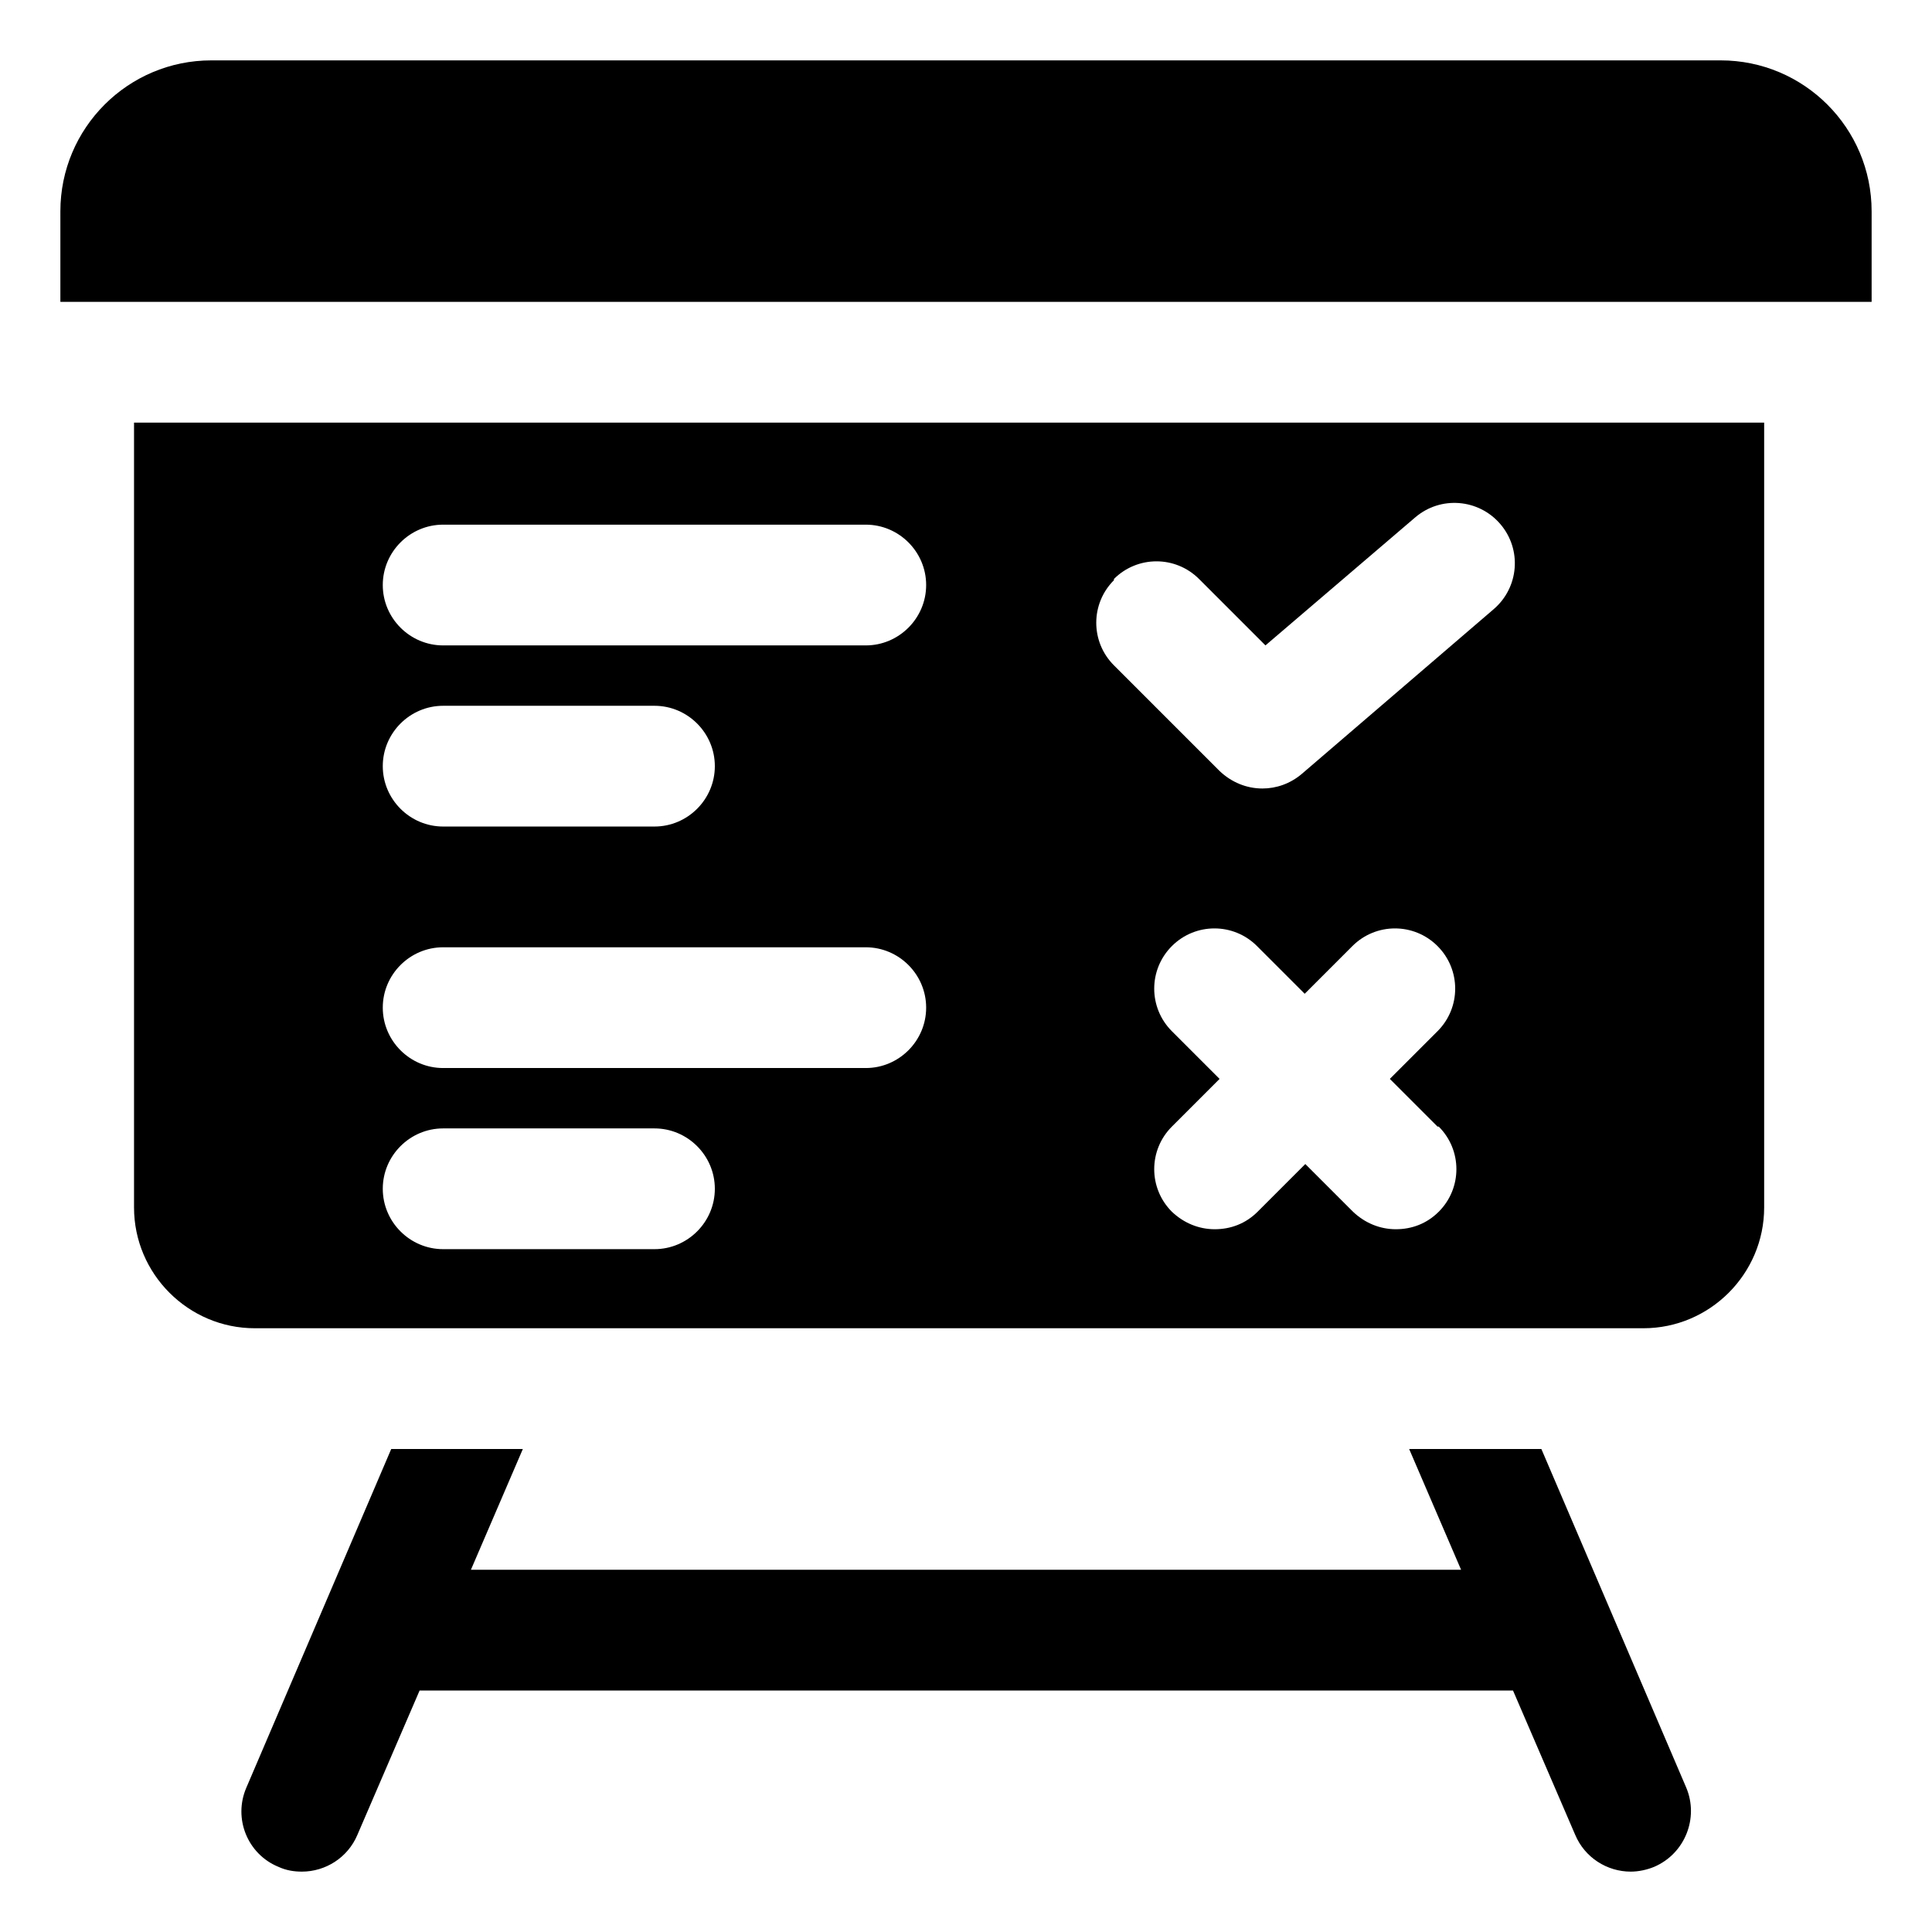
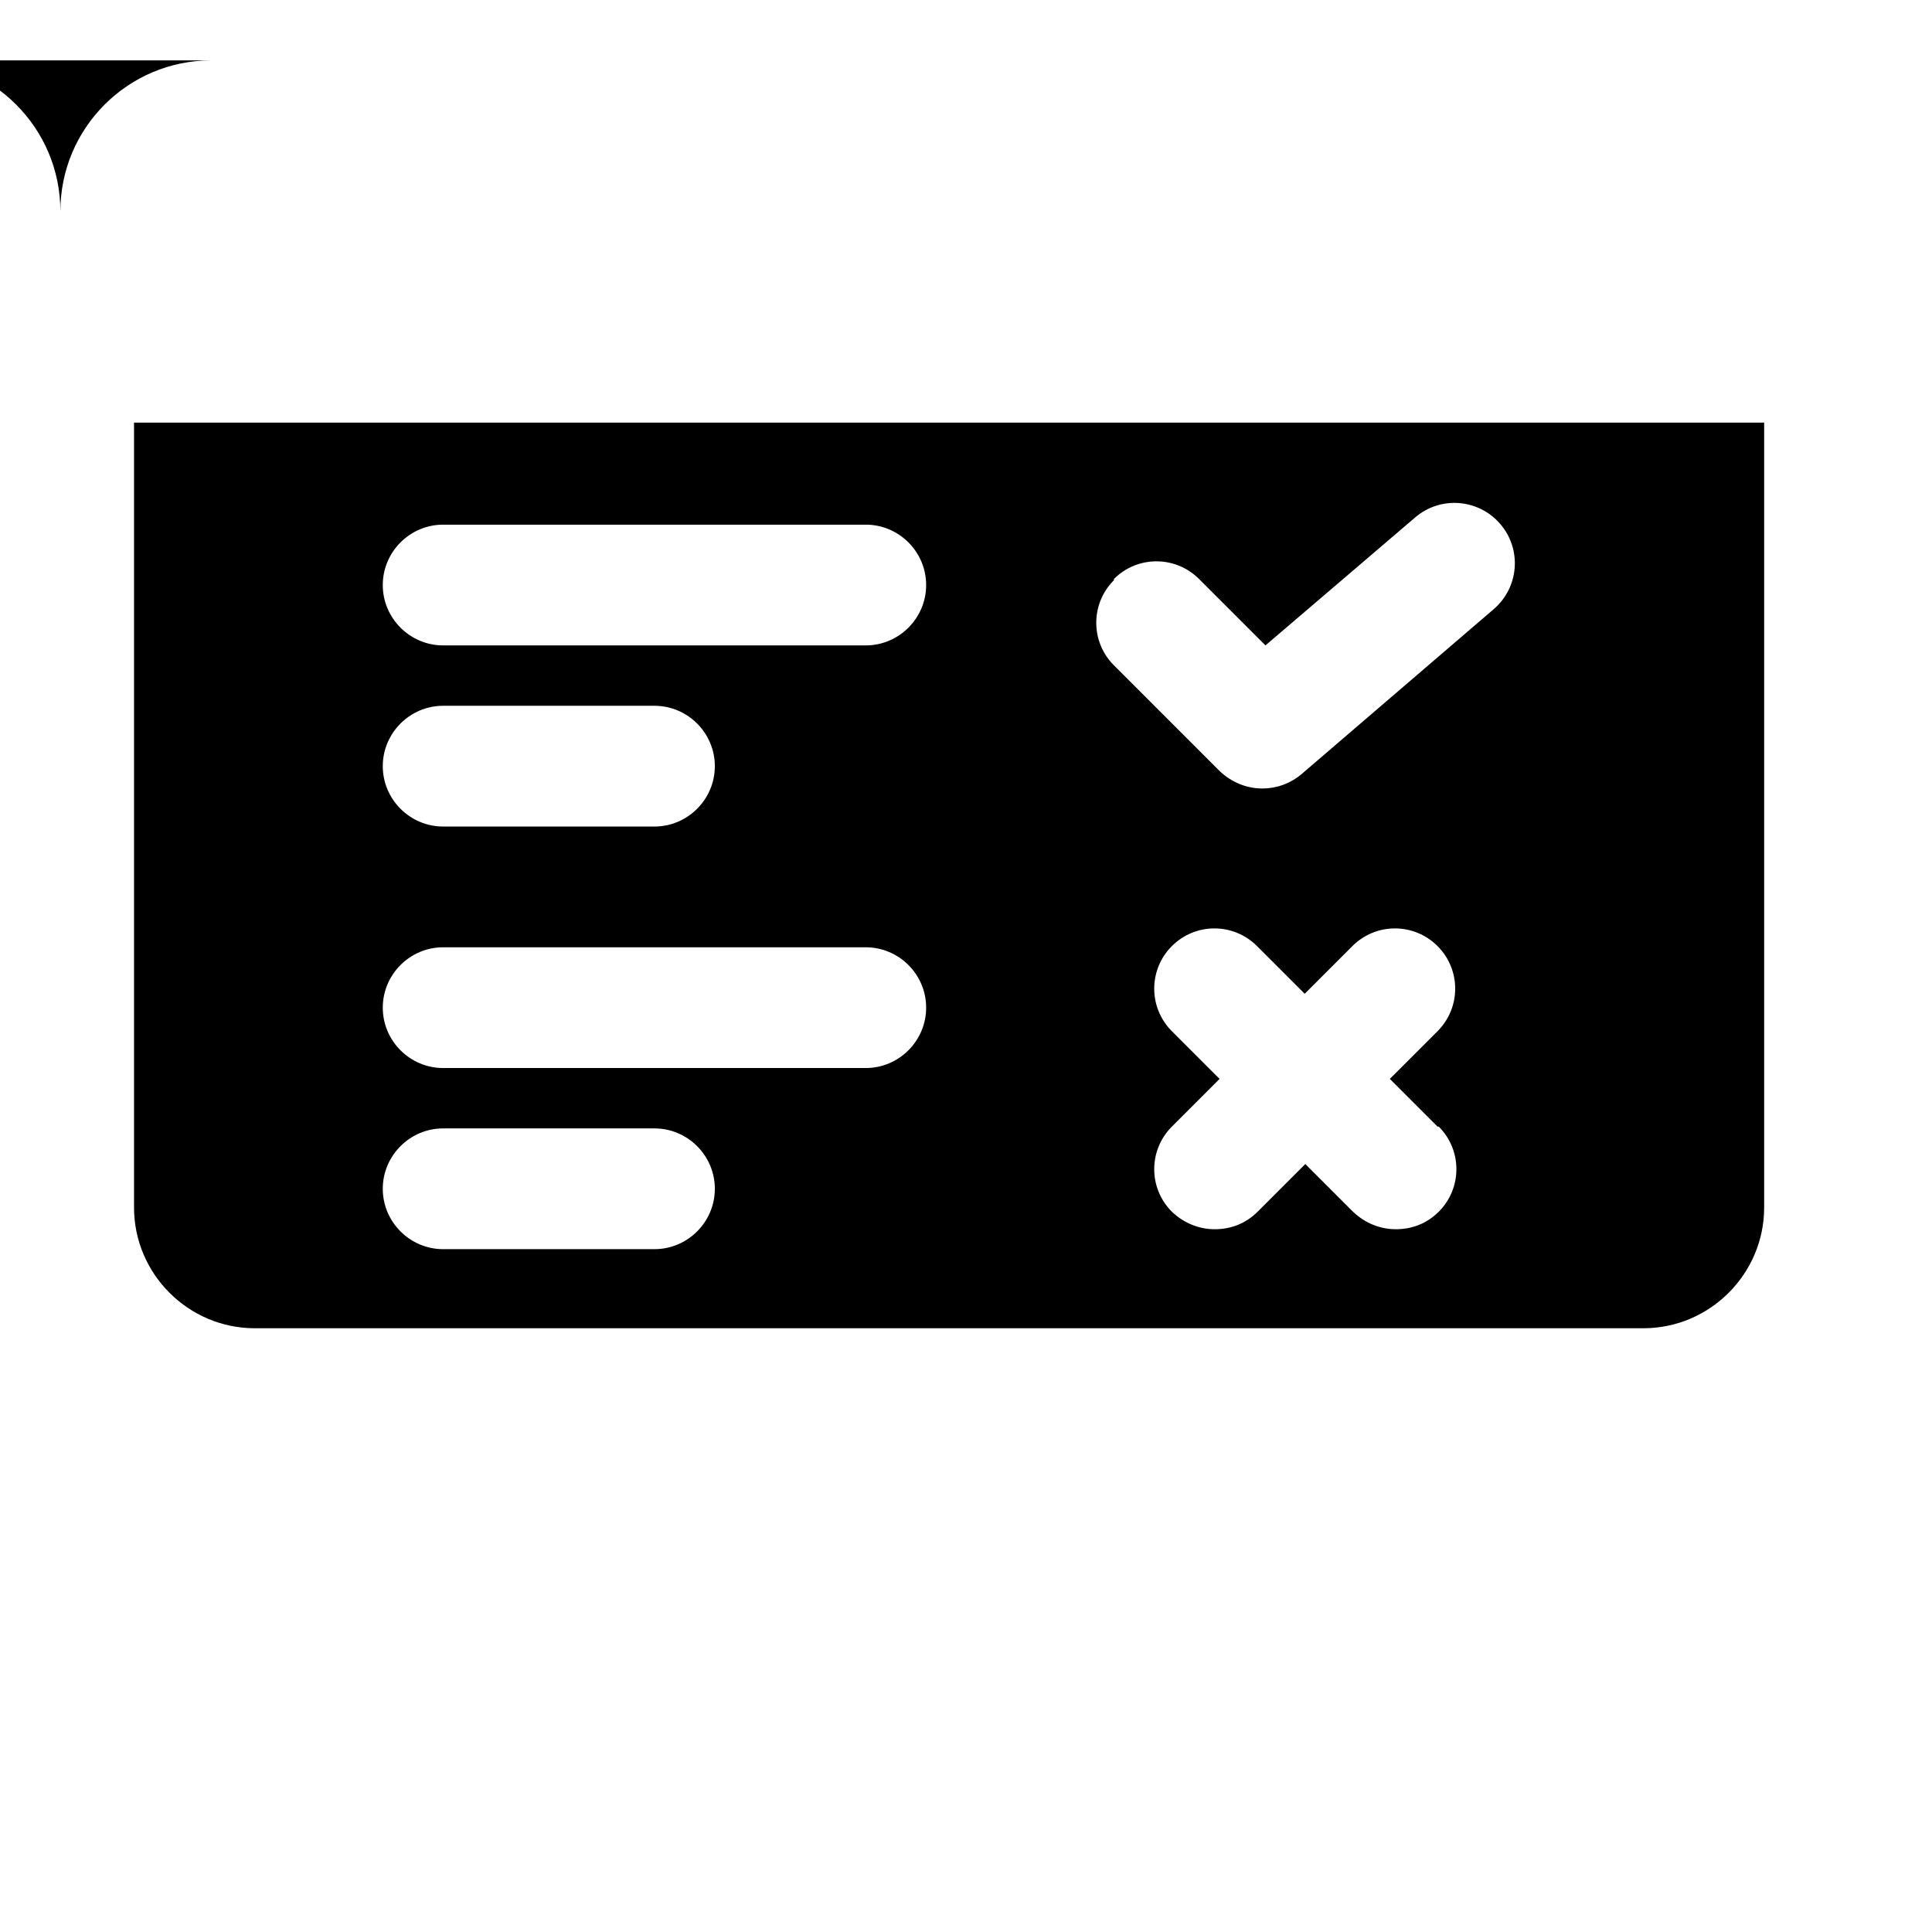
<svg xmlns="http://www.w3.org/2000/svg" id="OBJECT" viewBox="0 0 32 32">
  <defs>
    <style>      .cls-1 {        stroke-width: 0px;      }    </style>
  </defs>
-   <path class="cls-1" d="m28.5,1H3.5c-1.38,0-2.5,1.12-2.5,2.5v1.5h30v-1.5c0-1.38-1.12-2.5-2.5-2.5Z" />
-   <path class="cls-1" d="m25.52,24h-2.18l.86,2H7.8l.86-2h-2.18l-2.4,5.61c-.22.51.02,1.1.53,1.31.13.06.26.08.39.08.39,0,.76-.23.92-.61l1.03-2.39h18.11l1.03,2.39c.16.38.53.61.92.61.13,0,.27-.03.39-.08.51-.22.74-.81.53-1.31l-2.4-5.61Z" />
+   <path class="cls-1" d="m28.5,1H3.5c-1.38,0-2.5,1.12-2.5,2.5v1.5v-1.5c0-1.38-1.12-2.5-2.5-2.5Z" />
  <path class="cls-1" d="m2.22,20c0,1.1.9,2,2,2h23c1.1,0,2-.9,2-2V7H2.22v13Zm21.61-1.34c.39.39.39,1.02,0,1.41-.2.2-.45.29-.71.29s-.51-.1-.71-.29l-.79-.79-.79.79c-.2.2-.45.29-.71.29s-.51-.1-.71-.29c-.39-.39-.39-1.02,0-1.41l.79-.79-.79-.79c-.39-.39-.39-1.02,0-1.41s1.02-.39,1.41,0l.79.79.79-.79c.39-.39,1.02-.39,1.41,0s.39,1.02,0,1.41l-.79.79.79.79Zm-5.38-9.07c.39-.39,1.02-.39,1.41,0l1.1,1.1,2.48-2.12c.42-.36,1.05-.31,1.41.11.36.42.31,1.05-.11,1.41l-3.18,2.73c-.19.16-.42.24-.65.24-.26,0-.51-.1-.71-.29l-1.75-1.75c-.39-.39-.39-1.02,0-1.41Zm-11.11-.9h7c.55,0,1,.45,1,1s-.45,1-1,1h-7c-.55,0-1-.45-1-1s.45-1,1-1Zm0,3h3.5c.55,0,1,.45,1,1s-.45,1-1,1h-3.5c-.55,0-1-.45-1-1s.45-1,1-1Zm0,4h7c.55,0,1,.45,1,1s-.45,1-1,1h-7c-.55,0-1-.45-1-1s.45-1,1-1Zm0,3h3.5c.55,0,1,.45,1,1s-.45,1-1,1h-3.5c-.55,0-1-.45-1-1s.45-1,1-1Z" />
</svg>